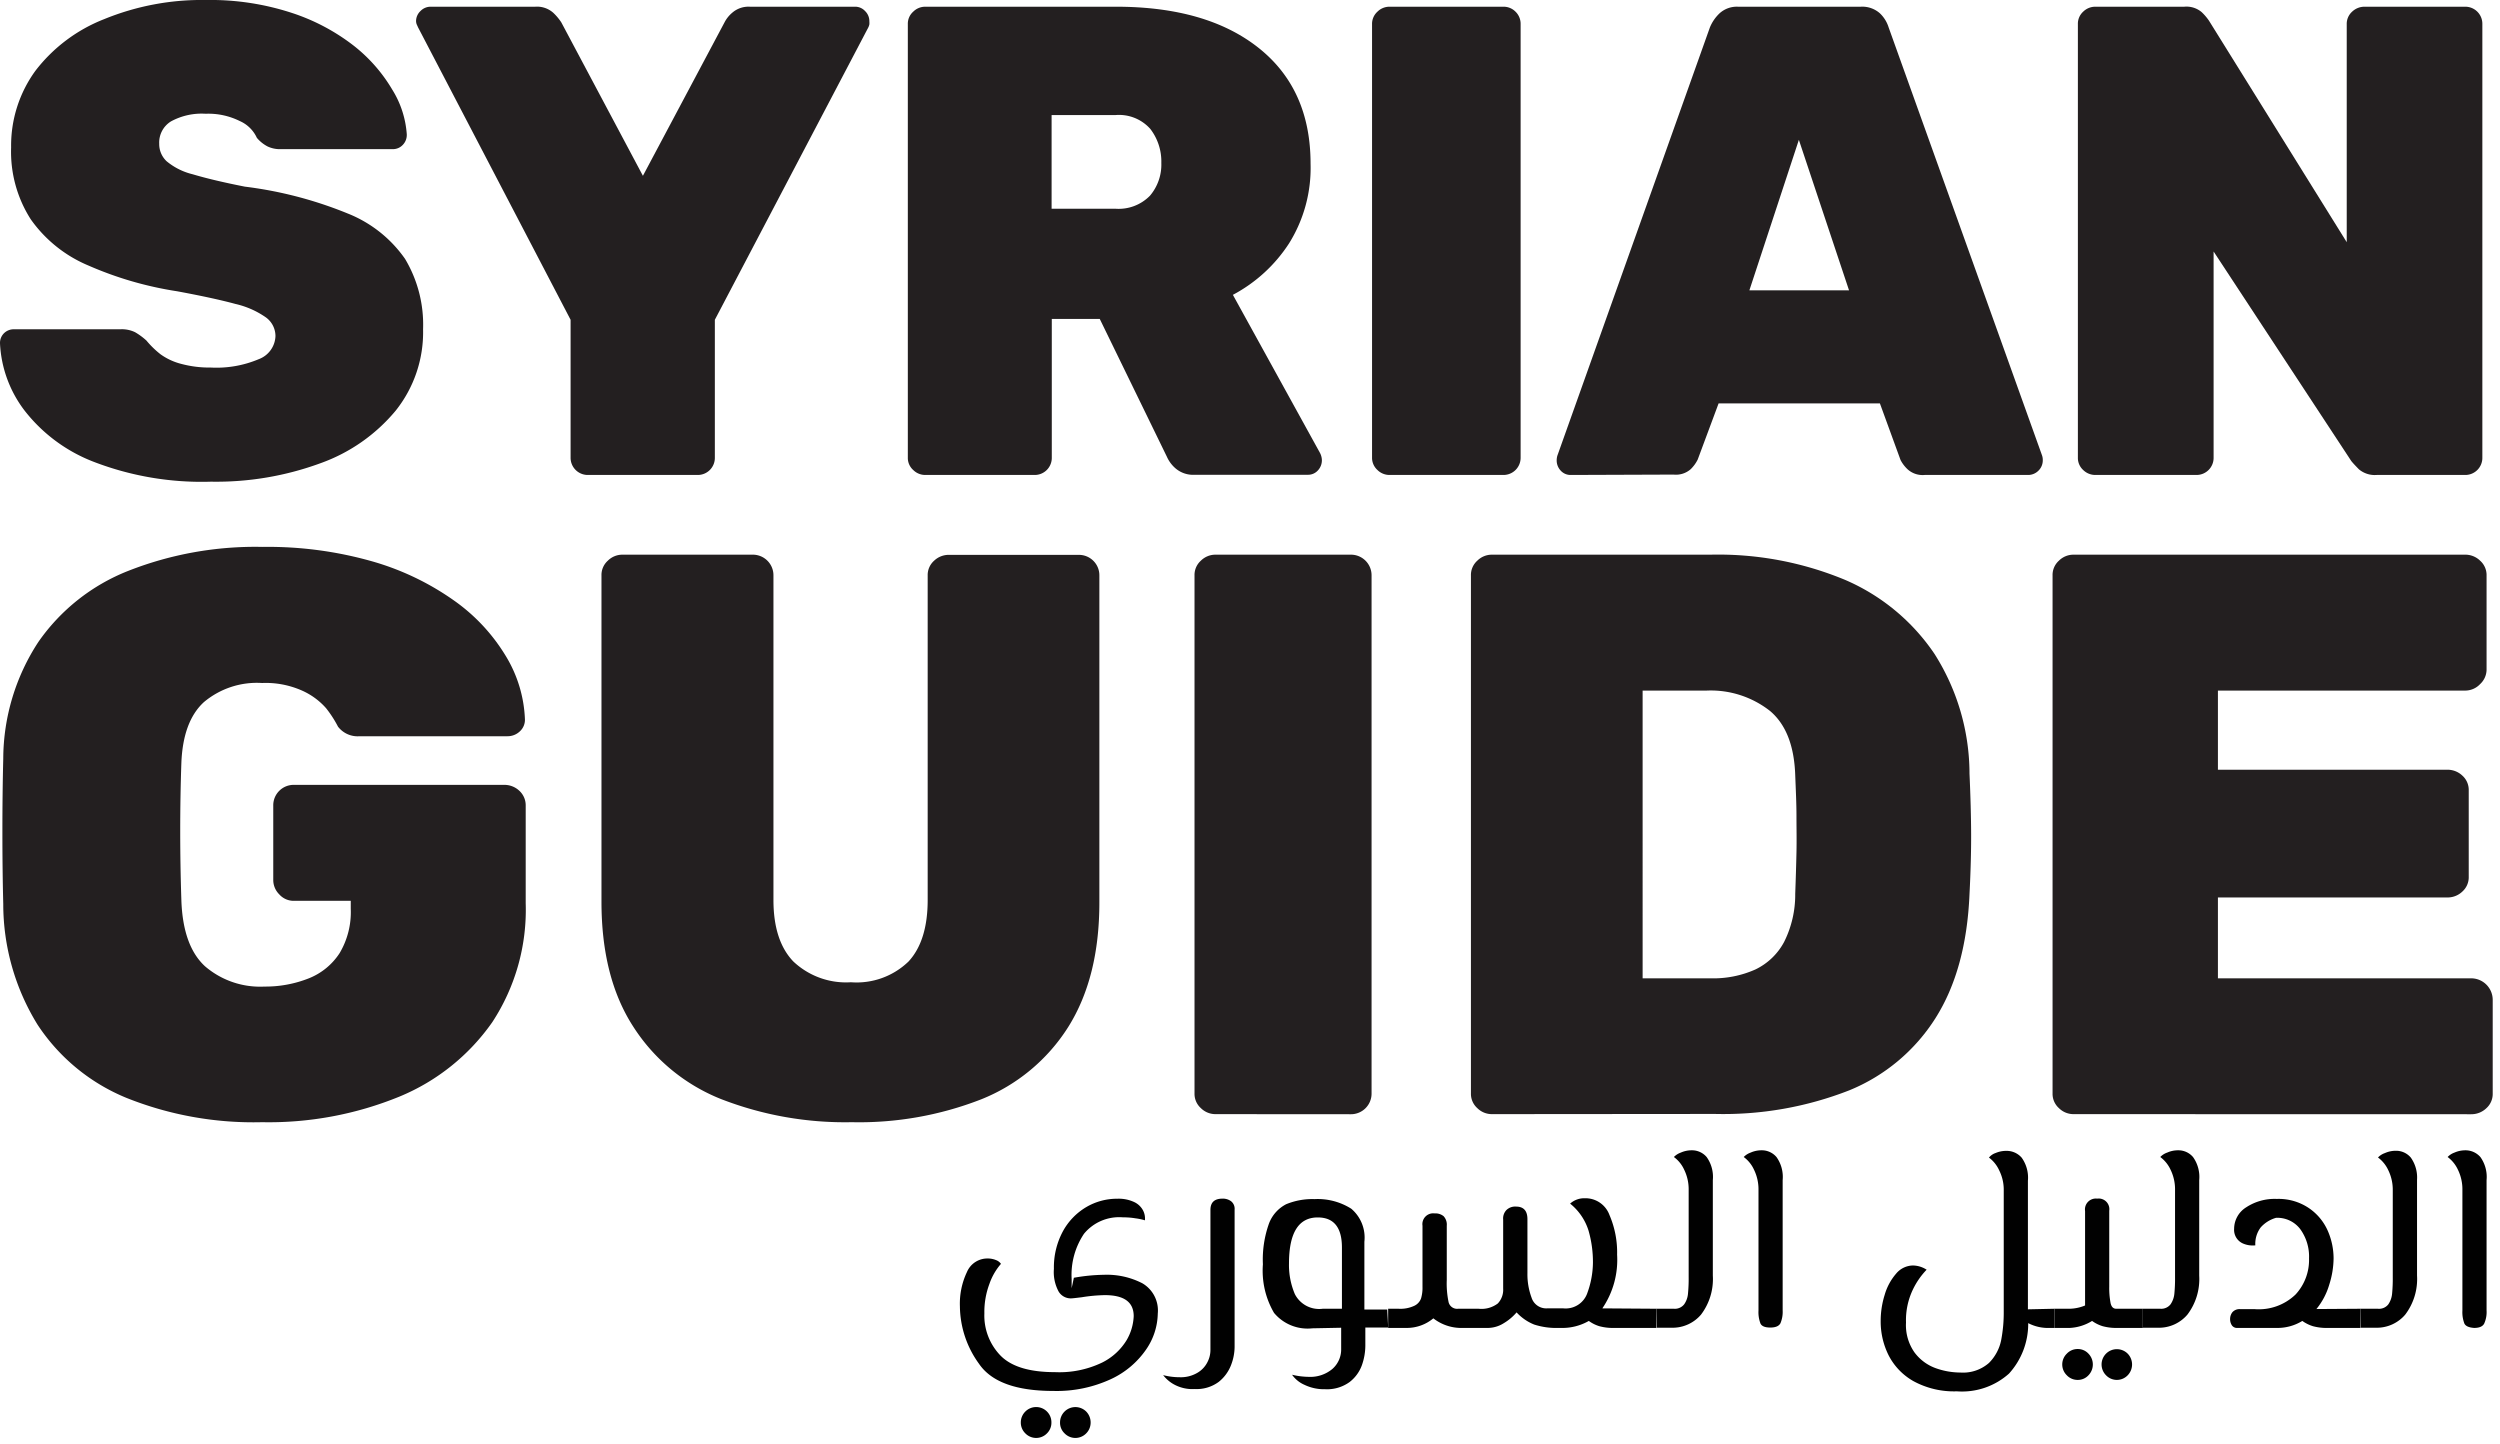
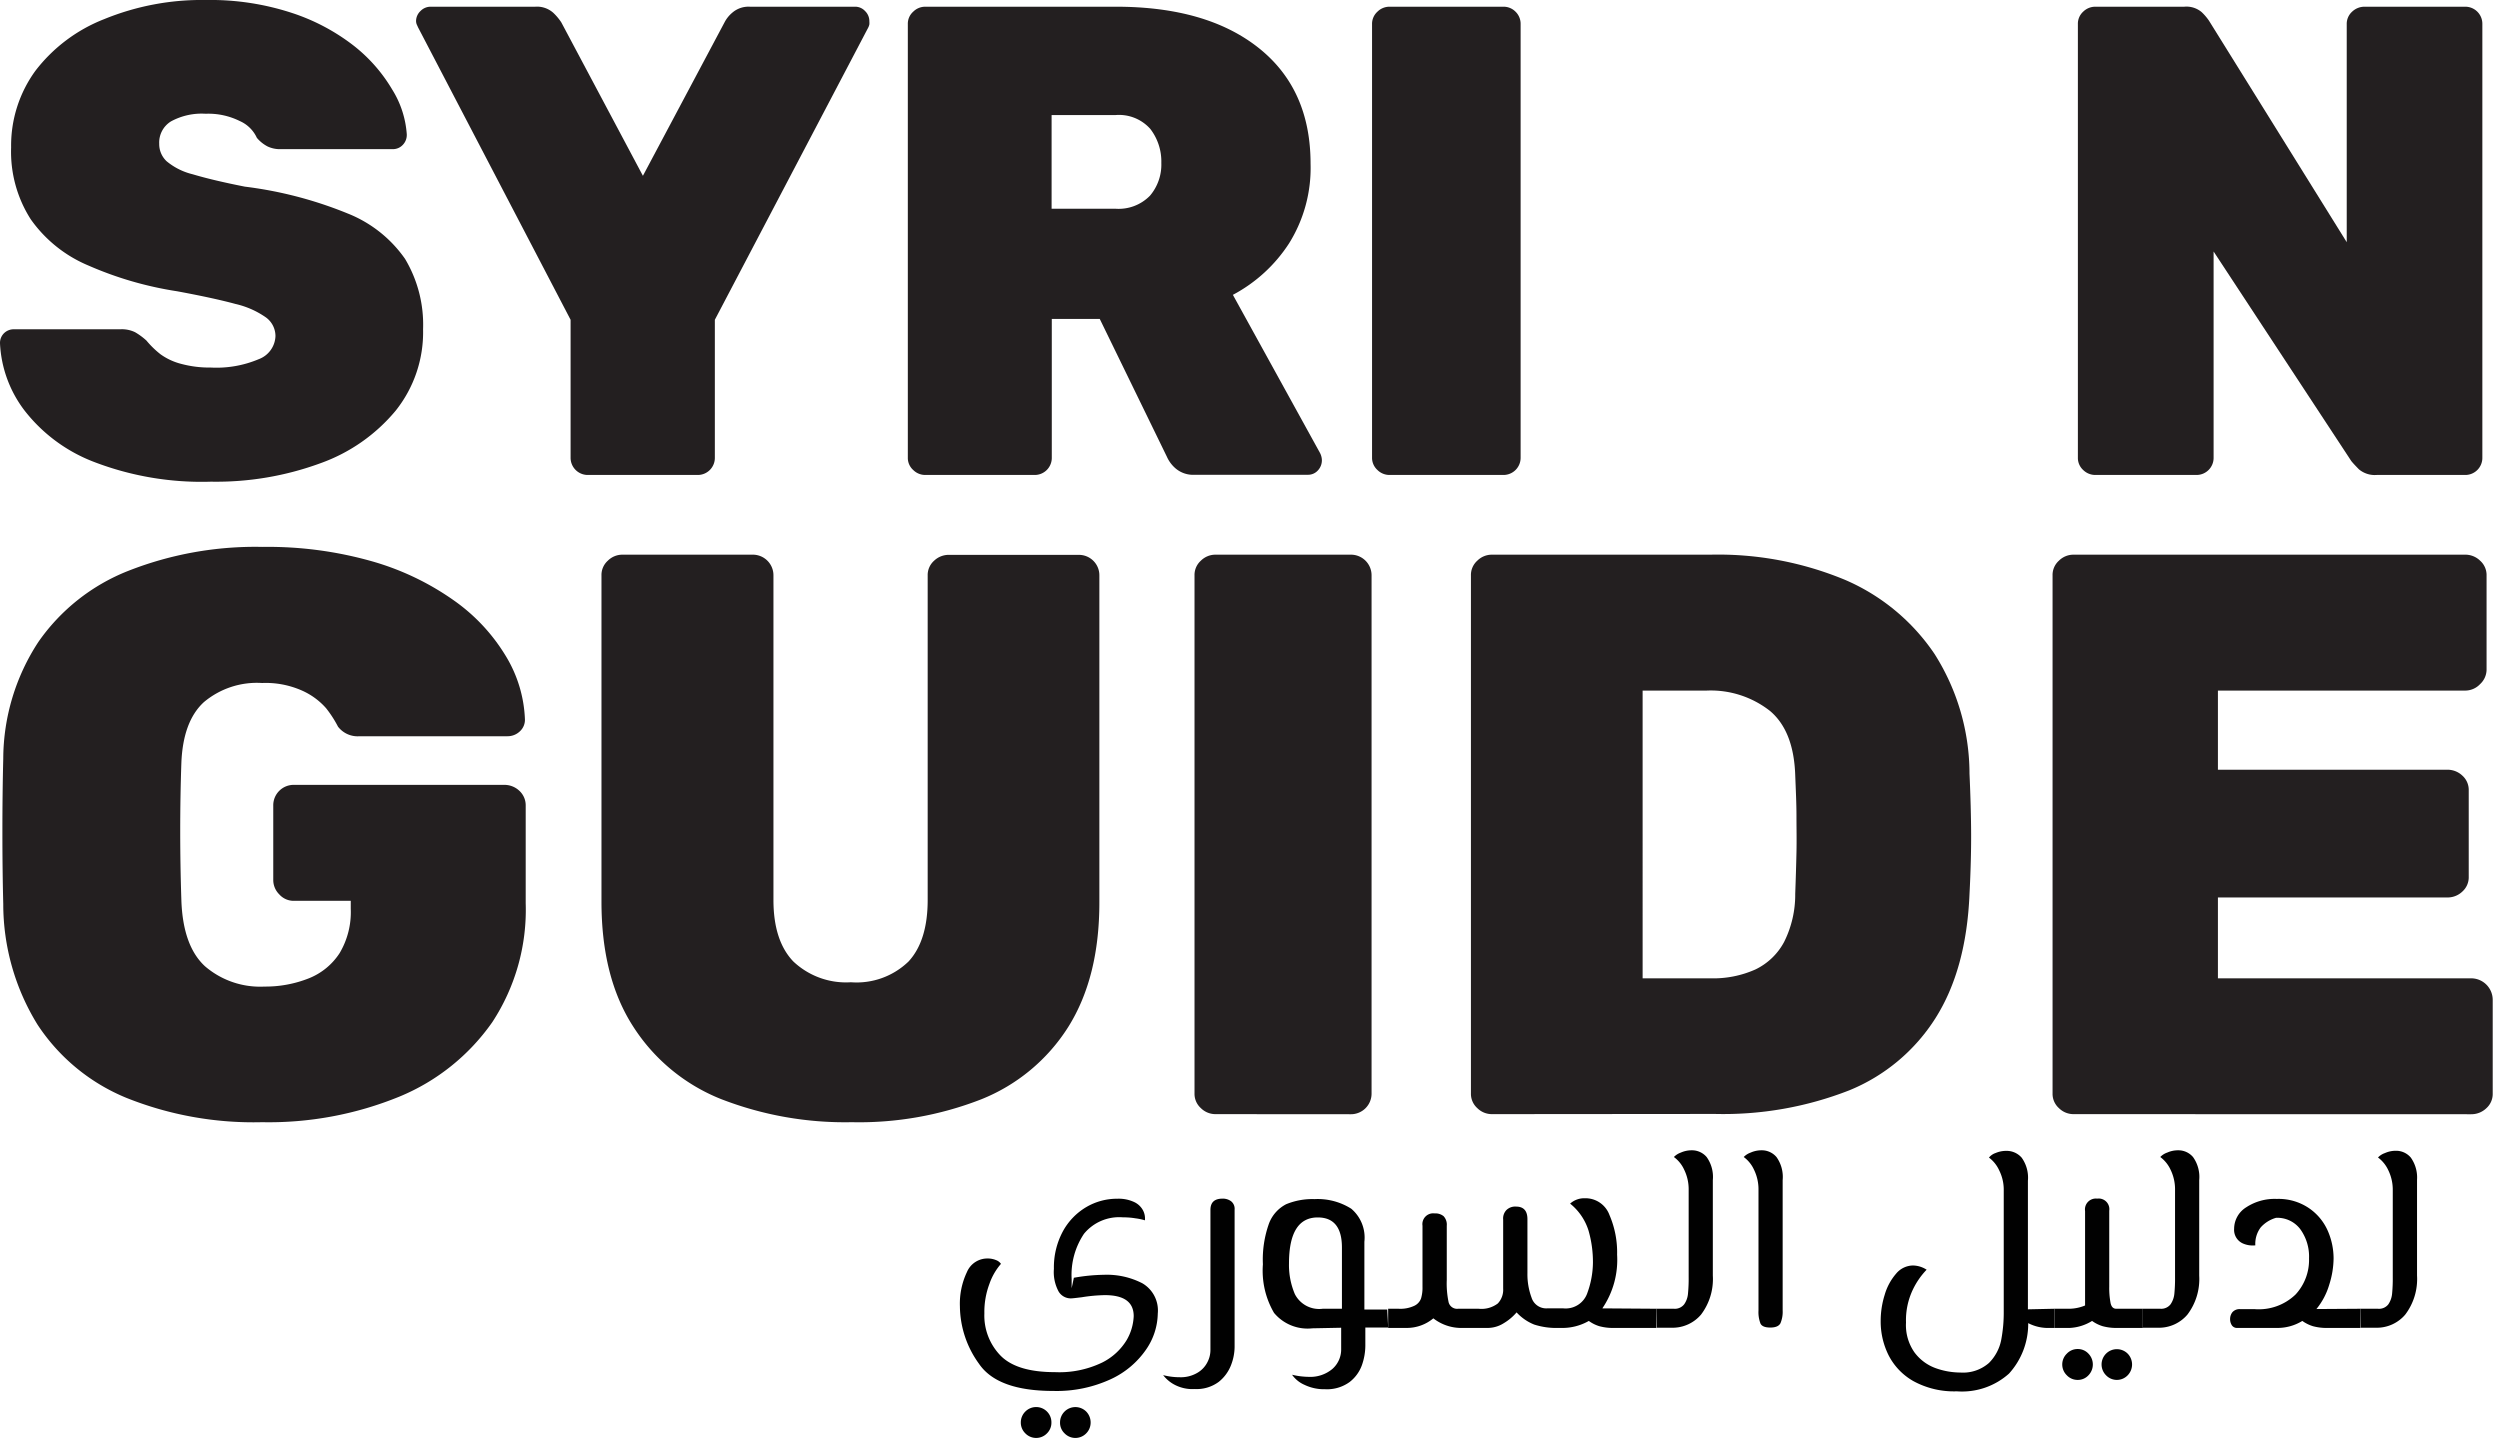
<svg xmlns="http://www.w3.org/2000/svg" id="Layer_1" data-name="Layer 1" viewBox="0 0 260.65 150.59">
  <defs>
    <style>.cls-1{fill:#231f20;}.cls-2{fill:#010101;}</style>
  </defs>
  <path class="cls-1" d="M22,50.22A31.31,31.31,0,0,1,9.8,48.16a16.73,16.73,0,0,1-7.25-5.37,12.5,12.5,0,0,1-2.55-7,1.42,1.42,0,0,1,.42-1.05,1.45,1.45,0,0,1,1-.41H12.55a3.14,3.14,0,0,1,1.54.31,6.81,6.81,0,0,1,1.18.87,9.51,9.51,0,0,0,1.47,1.43,6.4,6.4,0,0,0,2.16,1,11.3,11.3,0,0,0,3.07.38,11.32,11.32,0,0,0,5-.87,2.67,2.67,0,0,0,1.75-2.41,2.41,2.41,0,0,0-1-1.95,9.06,9.06,0,0,0-3.17-1.4q-2.24-.61-6.07-1.32a37,37,0,0,1-9.27-2.69,13.93,13.93,0,0,1-6-4.81,13.06,13.06,0,0,1-2.05-7.5,13.24,13.24,0,0,1,2.54-8A16.7,16.7,0,0,1,10.85,2,26.89,26.89,0,0,1,21.48,0a27.31,27.31,0,0,1,8.9,1.33A21.3,21.3,0,0,1,36.9,4.78a16.4,16.4,0,0,1,4,4.57A10.1,10.1,0,0,1,42.41,14,1.48,1.48,0,0,1,42,15.1a1.4,1.4,0,0,1-1,.45H29.29a3,3,0,0,1-1.39-.28,3.69,3.69,0,0,1-1.12-.9A3.51,3.51,0,0,0,25,12.62a7.37,7.37,0,0,0-3.56-.76,6.68,6.68,0,0,0-3.62.8A2.59,2.59,0,0,0,16.6,15a2.45,2.45,0,0,0,.77,1.81,6.73,6.73,0,0,0,2.72,1.36c1.3.39,3.11.83,5.44,1.29a41.85,41.85,0,0,1,10.7,2.79,13.25,13.25,0,0,1,6,4.74,13.35,13.35,0,0,1,1.88,7.33,13.11,13.11,0,0,1-2.86,8.5,18.11,18.11,0,0,1-7.85,5.48A31.53,31.53,0,0,1,22,50.22Z" />
  <path class="cls-1" d="M61.31,49.52a1.79,1.79,0,0,1-1.82-1.81V33.34L43.59,2.86l-.14-.31a1,1,0,0,1-.07-.32,1.44,1.44,0,0,1,.46-1.08A1.47,1.47,0,0,1,44.92.7H55.8a2.54,2.54,0,0,1,1.88.63,5.66,5.66,0,0,1,.84,1l8.51,16,8.51-16a3.26,3.26,0,0,1,.8-1A2.58,2.58,0,0,1,78.19.7h11a1.4,1.4,0,0,1,1,.45,1.47,1.47,0,0,1,.45,1.08,1.91,1.91,0,0,1,0,.32,1.42,1.42,0,0,1-.11.31l-16,30.48V47.71a1.78,1.78,0,0,1-1.81,1.81Z" />
  <path class="cls-1" d="M96.46,49.52A1.77,1.77,0,0,1,95.21,49a1.68,1.68,0,0,1-.56-1.29V2.51a1.68,1.68,0,0,1,.56-1.29A1.77,1.77,0,0,1,96.46.7h19.88Q125.82.7,131.23,5t5.41,12.07a14.85,14.85,0,0,1-2.24,8.3,15.77,15.77,0,0,1-5.86,5.37l9.07,16.46a1.72,1.72,0,0,1,.21.77,1.54,1.54,0,0,1-.42,1.08,1.37,1.37,0,0,1-1,.45H124.57a2.82,2.82,0,0,1-2-.66,3.46,3.46,0,0,1-.91-1.22l-7-14.37h-5V47.71a1.78,1.78,0,0,1-1.81,1.81Zm13.18-27.76h6.63a4.56,4.56,0,0,0,3.63-1.36A5,5,0,0,0,121.08,17a5.57,5.57,0,0,0-1.15-3.56A4.36,4.36,0,0,0,116.27,12h-6.63Z" />
  <path class="cls-1" d="M144.87,49.52a1.78,1.78,0,0,1-1.26-.52,1.71,1.71,0,0,1-.56-1.29V2.51a1.71,1.71,0,0,1,.56-1.29A1.78,1.78,0,0,1,144.87.7h11.85a1.75,1.75,0,0,1,1.29.52,1.76,1.76,0,0,1,.53,1.29v45.2a1.79,1.79,0,0,1-1.82,1.81Z" />
-   <path class="cls-1" d="M163.77,49.52a1.38,1.38,0,0,1-1.05-.45A1.54,1.54,0,0,1,162.3,48a1.75,1.75,0,0,1,.07-.49l15.9-44.64a4.25,4.25,0,0,1,1-1.47A2.67,2.67,0,0,1,181.2.7H194a2.76,2.76,0,0,1,2,.69,3.44,3.44,0,0,1,.91,1.47l16,44.64a1.45,1.45,0,0,1,.07.49,1.49,1.49,0,0,1-.45,1.08,1.51,1.51,0,0,1-1.09.45H200.66a2.33,2.33,0,0,1-1.74-.56,3.59,3.59,0,0,1-.77-1L196,42.06H179.18L177,47.92a3.75,3.75,0,0,1-.73,1,2.33,2.33,0,0,1-1.78.56Zm18.62-19.25h10.39l-5.23-15.69Z" />
  <path class="cls-1" d="M218.45,49.52a1.8,1.8,0,0,1-1.26-.52,1.7,1.7,0,0,1-.55-1.29V2.51a1.7,1.7,0,0,1,.55-1.29A1.8,1.8,0,0,1,218.45.7h9.28a2.45,2.45,0,0,1,1.81.56,5.45,5.45,0,0,1,.77.9l14.36,23.09V2.51a1.71,1.71,0,0,1,.56-1.29A1.87,1.87,0,0,1,246.56.7H257a1.78,1.78,0,0,1,1.81,1.81v45.2A1.78,1.78,0,0,1,257,49.52h-9.21a2.57,2.57,0,0,1-1.85-.59c-.39-.4-.66-.69-.8-.87L230.79,26.22V47.71A1.78,1.78,0,0,1,229,49.52Z" />
  <path class="cls-1" d="M27.33,117a35.62,35.62,0,0,1-14.16-2.54,20.3,20.3,0,0,1-9.25-7.62A23.93,23.93,0,0,1,.34,94.25q-.09-3.5-.09-7.54t.09-7.62A22.34,22.34,0,0,1,4,66.93a20.62,20.62,0,0,1,9.37-7.41,36.15,36.15,0,0,1,14-2.5,39.73,39.73,0,0,1,11.41,1.5,28.11,28.11,0,0,1,8.54,4.08,19.24,19.24,0,0,1,5.41,5.79,13.67,13.67,0,0,1,2,6.62,1.63,1.63,0,0,1-.54,1.25,1.85,1.85,0,0,1-1.29.5H37.49a2.58,2.58,0,0,1-2.25-1A11.9,11.9,0,0,0,34,73.84,7.26,7.26,0,0,0,31.49,72a9.29,9.29,0,0,0-4.16-.79,8.59,8.59,0,0,0-6.08,2q-2.17,2-2.34,6.33-.24,7,0,14.32.16,4.76,2.46,6.88a8.81,8.81,0,0,0,6.21,2.12A12.23,12.23,0,0,0,32.2,102a6.82,6.82,0,0,0,3.21-2.63,8.37,8.37,0,0,0,1.16-4.62v-.83H30.66a2,2,0,0,1-1.54-.67,2.11,2.11,0,0,1-.63-1.5V84a2.13,2.13,0,0,1,2.17-2.17H52.57a2.26,2.26,0,0,1,1.58.62A2.06,2.06,0,0,1,54.81,84V94.17a21.36,21.36,0,0,1-3.49,12.41,22.09,22.09,0,0,1-9.67,7.75A35.94,35.94,0,0,1,27.33,117Z" />
  <path class="cls-1" d="M88.8,117a35.65,35.65,0,0,1-13.62-2.41A19.36,19.36,0,0,1,66,107c-2.2-3.42-3.29-7.73-3.29-13V60a2,2,0,0,1,.66-1.54,2.15,2.15,0,0,1,1.5-.63H78.47A2.15,2.15,0,0,1,80.64,60V93.83q0,4.26,2.08,6.42a8,8,0,0,0,6,2.16,7.79,7.79,0,0,0,6-2.16q2-2.16,2-6.42V60a2,2,0,0,1,.67-1.54A2.21,2.21,0,0,1,99,57.85h13.5A2.13,2.13,0,0,1,114.62,60V94.08c0,5.23-1.08,9.54-3.25,13a19.11,19.11,0,0,1-9.08,7.54A35,35,0,0,1,88.8,117Z" />
  <path class="cls-1" d="M126.7,116.16a2.15,2.15,0,0,1-1.5-.63,2,2,0,0,1-.66-1.54V60a2,2,0,0,1,.66-1.54,2.15,2.15,0,0,1,1.5-.63h14.16A2.15,2.15,0,0,1,143,60v54a2.15,2.15,0,0,1-2.17,2.17Z" />
  <path class="cls-1" d="M155.52,116.16a2.15,2.15,0,0,1-1.5-.63,2,2,0,0,1-.66-1.54V60a2,2,0,0,1,.66-1.54,2.15,2.15,0,0,1,1.5-.63h22.83a34.44,34.44,0,0,1,14,2.62,21.46,21.46,0,0,1,9.33,7.71,23.35,23.35,0,0,1,3.66,12.49q.16,3.58.17,6.33t-.17,6.25q-.33,7.83-3.54,12.91a19.22,19.22,0,0,1-9,7.54,36,36,0,0,1-14,2.46ZM171.26,102h7.09a10.75,10.75,0,0,0,4.66-.92,6.65,6.65,0,0,0,3-2.87,11,11,0,0,0,1.16-5c.06-1.61.1-3,.13-4.33s0-2.56,0-3.83-.07-2.7-.13-4.25q-.16-4.59-2.62-6.67A10,10,0,0,0,177.93,72h-6.67Z" />
  <path class="cls-1" d="M216.16,116.16a2.15,2.15,0,0,1-1.5-.63A2,2,0,0,1,214,114V60a2,2,0,0,1,.66-1.54,2.15,2.15,0,0,1,1.5-.63H257a2.21,2.21,0,0,1,1.58.63,2,2,0,0,1,.67,1.54v9.83a2.07,2.07,0,0,1-.67,1.49A2.13,2.13,0,0,1,257,72H231.24v8.25h23.91a2.26,2.26,0,0,1,1.58.62,2,2,0,0,1,.66,1.54v9a2,2,0,0,1-.66,1.54,2.22,2.22,0,0,1-1.58.62H231.24V102h26.4a2.25,2.25,0,0,1,2.25,2.25V114a2,2,0,0,1-.66,1.54,2.25,2.25,0,0,1-1.59.63Z" />
  <path class="cls-2" d="M119.11,133.8a3.28,3.28,0,0,1,1.6,3.15,6.79,6.79,0,0,1-1.21,3.74,9.09,9.09,0,0,1-3.68,3.1,13.45,13.45,0,0,1-6,1.23q-5.81,0-7.74-2.82a10.34,10.34,0,0,1-2-6,7.69,7.69,0,0,1,.73-3.57,2.31,2.31,0,0,1,2.15-1.42,2.24,2.24,0,0,1,.89.17,1.07,1.07,0,0,1,.51.39,6.33,6.33,0,0,0-1.2,2.08,8.33,8.33,0,0,0-.53,3.08,6,6,0,0,0,1.71,4.43c1.13,1.13,3,1.7,5.65,1.7a10.29,10.29,0,0,0,4.92-1,6.22,6.22,0,0,0,2.56-2.35,5.38,5.38,0,0,0,.73-2.49q0-2.19-3-2.19a16.76,16.76,0,0,0-2.41.22c-.64.08-1,.12-1.15.12a1.47,1.47,0,0,1-1.27-.72,4.26,4.26,0,0,1-.49-2.36,7.92,7.92,0,0,1,.92-3.88,6.59,6.59,0,0,1,2.44-2.55,6.32,6.32,0,0,1,3.25-.88,3.82,3.82,0,0,1,1.79.36,2,2,0,0,1,.91.89,1.85,1.85,0,0,1,.18,1,6,6,0,0,0-1-.21,7.67,7.67,0,0,0-1.29-.1,4.75,4.75,0,0,0-4.06,1.71,7.68,7.68,0,0,0-1.29,4.73c0,.43,0,.75,0,.95l.23-1.09a19,19,0,0,1,3.13-.31A8.08,8.08,0,0,1,119.11,133.8ZM106.9,149.44a1.56,1.56,0,0,1-.47-1.12,1.59,1.59,0,0,1,.47-1.15,1.59,1.59,0,0,1,2.26,0,1.58,1.58,0,0,1,.46,1.15,1.55,1.55,0,0,1-.46,1.12,1.57,1.57,0,0,1-2.26,0Zm4.09,0a1.52,1.52,0,0,1-.47-1.12,1.6,1.6,0,0,1,2.73-1.15,1.63,1.63,0,0,1,.46,1.15,1.59,1.59,0,0,1-.46,1.12,1.57,1.57,0,0,1-2.26,0Zm.81-16.15.26-.09v0Z" />
  <path class="cls-2" d="M122.33,144.3a3.64,3.64,0,0,1-1.06-.93,6.89,6.89,0,0,0,1.73.22,3.39,3.39,0,0,0,1.82-.45,2.66,2.66,0,0,0,1.05-1.09,2.76,2.76,0,0,0,.33-1.26l0-14.64c0-.79.42-1.18,1.26-1.18a1.45,1.45,0,0,1,.89.27,1,1,0,0,1,.37.88v14.33a5.35,5.35,0,0,1-.37,1.87,4.12,4.12,0,0,1-1.28,1.75,3.86,3.86,0,0,1-2.5.75A4,4,0,0,1,122.33,144.3Z" />
  <path class="cls-2" d="M144.73,138.41h-2.38v1.9a6.17,6.17,0,0,1-.35,2,3.88,3.88,0,0,1-1.29,1.78,4,4,0,0,1-2.56.75,4.7,4.7,0,0,1-2.15-.46,3.08,3.08,0,0,1-1.29-1.05,7.79,7.79,0,0,0,1.73.22,3.58,3.58,0,0,0,2.47-.82,2.7,2.7,0,0,0,.92-2.09l0-2.21-3,.06a4.55,4.55,0,0,1-4-1.61,8.71,8.71,0,0,1-1.16-5.06,11.17,11.17,0,0,1,.64-4.27,3.75,3.75,0,0,1,1.79-2,7.13,7.13,0,0,1,2.94-.53,6.55,6.55,0,0,1,3.84,1,3.94,3.94,0,0,1,1.37,3.45v7.06h2.38ZM135,134.92a2.84,2.84,0,0,0,2.91,1.53h2v-6.38c0-2.09-.84-3.14-2.52-3.14q-3,0-3,4.81A7.72,7.72,0,0,0,135,134.92Z" />
  <path class="cls-2" d="M172.7,136.45v2h-4.42a5.43,5.43,0,0,1-1.53-.18,3.66,3.66,0,0,1-1.1-.55,5.54,5.54,0,0,1-2.89.73h-.3a7.51,7.51,0,0,1-2.5-.35,5,5,0,0,1-1.84-1.27,5.39,5.39,0,0,1-1.36,1.14,3.14,3.14,0,0,1-1.64.48h-2.63a4.73,4.73,0,0,1-3.05-1,4.31,4.31,0,0,1-2.78,1h-1.93v-2h1.07a3.42,3.42,0,0,0,1.66-.31,1.36,1.36,0,0,0,.7-.77,3.92,3.92,0,0,0,.15-1.19V127.8a1.13,1.13,0,0,1,1.27-1.29,1.35,1.35,0,0,1,.93.29,1.29,1.29,0,0,1,.33,1v5.65a9.47,9.47,0,0,0,.19,2.31.91.91,0,0,0,1,.69h2.13a2.82,2.82,0,0,0,2-.55,2.07,2.07,0,0,0,.56-1.55v-7.2a1.26,1.26,0,0,1,.35-1,1.3,1.3,0,0,1,1-.35c.78,0,1.18.44,1.18,1.31v5.63a7,7,0,0,0,.43,2.55,1.6,1.6,0,0,0,1.61,1.12H163a2.39,2.39,0,0,0,2.51-1.64,9.48,9.48,0,0,0,.57-3.12,11.84,11.84,0,0,0-.46-3.35,5.84,5.84,0,0,0-1.92-2.81,2.21,2.21,0,0,1,1.54-.56,2.66,2.66,0,0,1,2.56,1.74,9.83,9.83,0,0,1,.8,4.14,9,9,0,0,1-1.54,5.6Z" />
  <path class="cls-2" d="M172.7,136.45h1.82a1.23,1.23,0,0,0,1.07-.46,2.25,2.25,0,0,0,.4-1.12,16,16,0,0,0,.07-1.72v-9.08a4.63,4.63,0,0,0-.47-2.12,3.35,3.35,0,0,0-1.07-1.32,1.88,1.88,0,0,1,.72-.46,2.76,2.76,0,0,1,1.13-.24,2,2,0,0,1,1.57.71,3.57,3.57,0,0,1,.64,2.4V133a6.13,6.13,0,0,1-1.23,4.06,3.89,3.89,0,0,1-3,1.37h-1.6Z" />
  <path class="cls-2" d="M183.55,138a3.32,3.32,0,0,1-.21-1.36V124.07a4.63,4.63,0,0,0-.47-2.12,3.35,3.35,0,0,0-1.07-1.32,1.88,1.88,0,0,1,.72-.46,2.76,2.76,0,0,1,1.13-.24,2,2,0,0,1,1.57.71,3.57,3.57,0,0,1,.64,2.4v13.58a3.07,3.07,0,0,1-.23,1.34c-.16.3-.51.45-1.06.45S183.69,138.27,183.55,138Z" />
  <path class="cls-2" d="M214.2,136.45v2h-.48a4.5,4.5,0,0,1-2.26-.5,7.7,7.7,0,0,1-2,5.26,7.34,7.34,0,0,1-5.44,1.85A8.82,8.82,0,0,1,199.5,144a6.49,6.49,0,0,1-2.6-2.71,7.86,7.86,0,0,1-.82-3.56,9.11,9.11,0,0,1,.42-2.74,5.85,5.85,0,0,1,1.19-2.2,2.32,2.32,0,0,1,1.75-.85,2.68,2.68,0,0,1,1.43.44,7.9,7.9,0,0,0-1.4,2,7.41,7.41,0,0,0-.75,3.51,4.94,4.94,0,0,0,.89,3.12,4.77,4.77,0,0,0,2.19,1.63,7.7,7.7,0,0,0,2.57.46,4.1,4.1,0,0,0,3-1,4.64,4.64,0,0,0,1.27-2.37,15.27,15.27,0,0,0,.27-3v-12.6a4.51,4.51,0,0,0-.48-2.12,3.43,3.43,0,0,0-1.06-1.32,1.51,1.51,0,0,1,.7-.48,2.8,2.8,0,0,1,1.12-.22,2.07,2.07,0,0,1,1.59.71,3.57,3.57,0,0,1,.65,2.4v13.41Z" />
  <path class="cls-2" d="M223.41,136.45v2h-2.66a5.41,5.41,0,0,1-1.52-.18,3.72,3.72,0,0,1-1.11-.55,4.85,4.85,0,0,1-2.32.73h-1.6v-2h1.6a4.48,4.48,0,0,0,1.59-.34v-9.85a1.13,1.13,0,0,1,1.26-1.29,1.11,1.11,0,0,1,1.26,1.26v7.92a8.45,8.45,0,0,0,.13,1.66c.08.43.28.64.6.64Zm-7.92,6.94a1.57,1.57,0,0,1,0-2.26,1.53,1.53,0,0,1,1.12-.48,1.5,1.5,0,0,1,1.13.48,1.62,1.62,0,0,1,0,2.26,1.5,1.5,0,0,1-1.13.48A1.53,1.53,0,0,1,215.49,143.39Zm4.09,0a1.59,1.59,0,1,1,2.25-2.26,1.62,1.62,0,0,1,0,2.26,1.56,1.56,0,0,1-2.25,0Z" />
  <path class="cls-2" d="M223.41,136.45h1.82a1.23,1.23,0,0,0,1.07-.46,2.35,2.35,0,0,0,.4-1.12,16,16,0,0,0,.07-1.72v-9.08a4.63,4.63,0,0,0-.47-2.12,3.44,3.44,0,0,0-1.07-1.32,1.8,1.8,0,0,1,.72-.46,2.76,2.76,0,0,1,1.13-.24,2,2,0,0,1,1.57.71,3.57,3.57,0,0,1,.64,2.4V133a6.13,6.13,0,0,1-1.23,4.06,3.89,3.89,0,0,1-3.05,1.37h-1.6Z" />
  <path class="cls-2" d="M246.09,136.45v2h-3.41a5.43,5.43,0,0,1-1.53-.18,3.84,3.84,0,0,1-1.11-.55,4.94,4.94,0,0,1-2.68.73h-4.09a.64.64,0,0,1-.58-.28,1.17,1.17,0,0,1-.18-.64,1.15,1.15,0,0,1,.25-.73,1,1,0,0,1,.81-.31h1.49a5.52,5.52,0,0,0,4.28-1.53,5.31,5.31,0,0,0,1.4-3.76,4.86,4.86,0,0,0-.93-3.07,3,3,0,0,0-2.51-1.16,3.37,3.37,0,0,0-1.6,1,2.86,2.86,0,0,0-.56,1.87,2.53,2.53,0,0,1-1.28-.19,1.55,1.55,0,0,1-.93-1.54,2.65,2.65,0,0,1,1.25-2.23,5.4,5.4,0,0,1,3.2-.88,5.65,5.65,0,0,1,3.29.92,5.56,5.56,0,0,1,2,2.35,7.21,7.21,0,0,1,.63,2.92,9.27,9.27,0,0,1-.45,2.74,7.23,7.23,0,0,1-1.34,2.55Z" />
  <path class="cls-2" d="M246.09,136.45h1.82A1.23,1.23,0,0,0,249,136a2.35,2.35,0,0,0,.4-1.12,16,16,0,0,0,.07-1.72v-9.08A4.63,4.63,0,0,0,249,122a3.44,3.44,0,0,0-1.07-1.32,1.8,1.8,0,0,1,.72-.46,2.76,2.76,0,0,1,1.13-.24,2,2,0,0,1,1.57.71A3.57,3.57,0,0,1,252,123V133a6.13,6.13,0,0,1-1.23,4.06,3.89,3.89,0,0,1-3.05,1.37h-1.6Z" />
-   <path class="cls-2" d="M256.94,138a3.32,3.32,0,0,1-.21-1.36V124.07a4.63,4.63,0,0,0-.47-2.12,3.44,3.44,0,0,0-1.07-1.32,1.83,1.83,0,0,1,.71-.46,2.85,2.85,0,0,1,1.14-.24,2.06,2.06,0,0,1,1.57.71,3.57,3.57,0,0,1,.64,2.4v13.58A2.91,2.91,0,0,1,259,138q-.24.45-1.05.45C257.42,138.41,257.08,138.27,256.94,138Z" />
</svg>